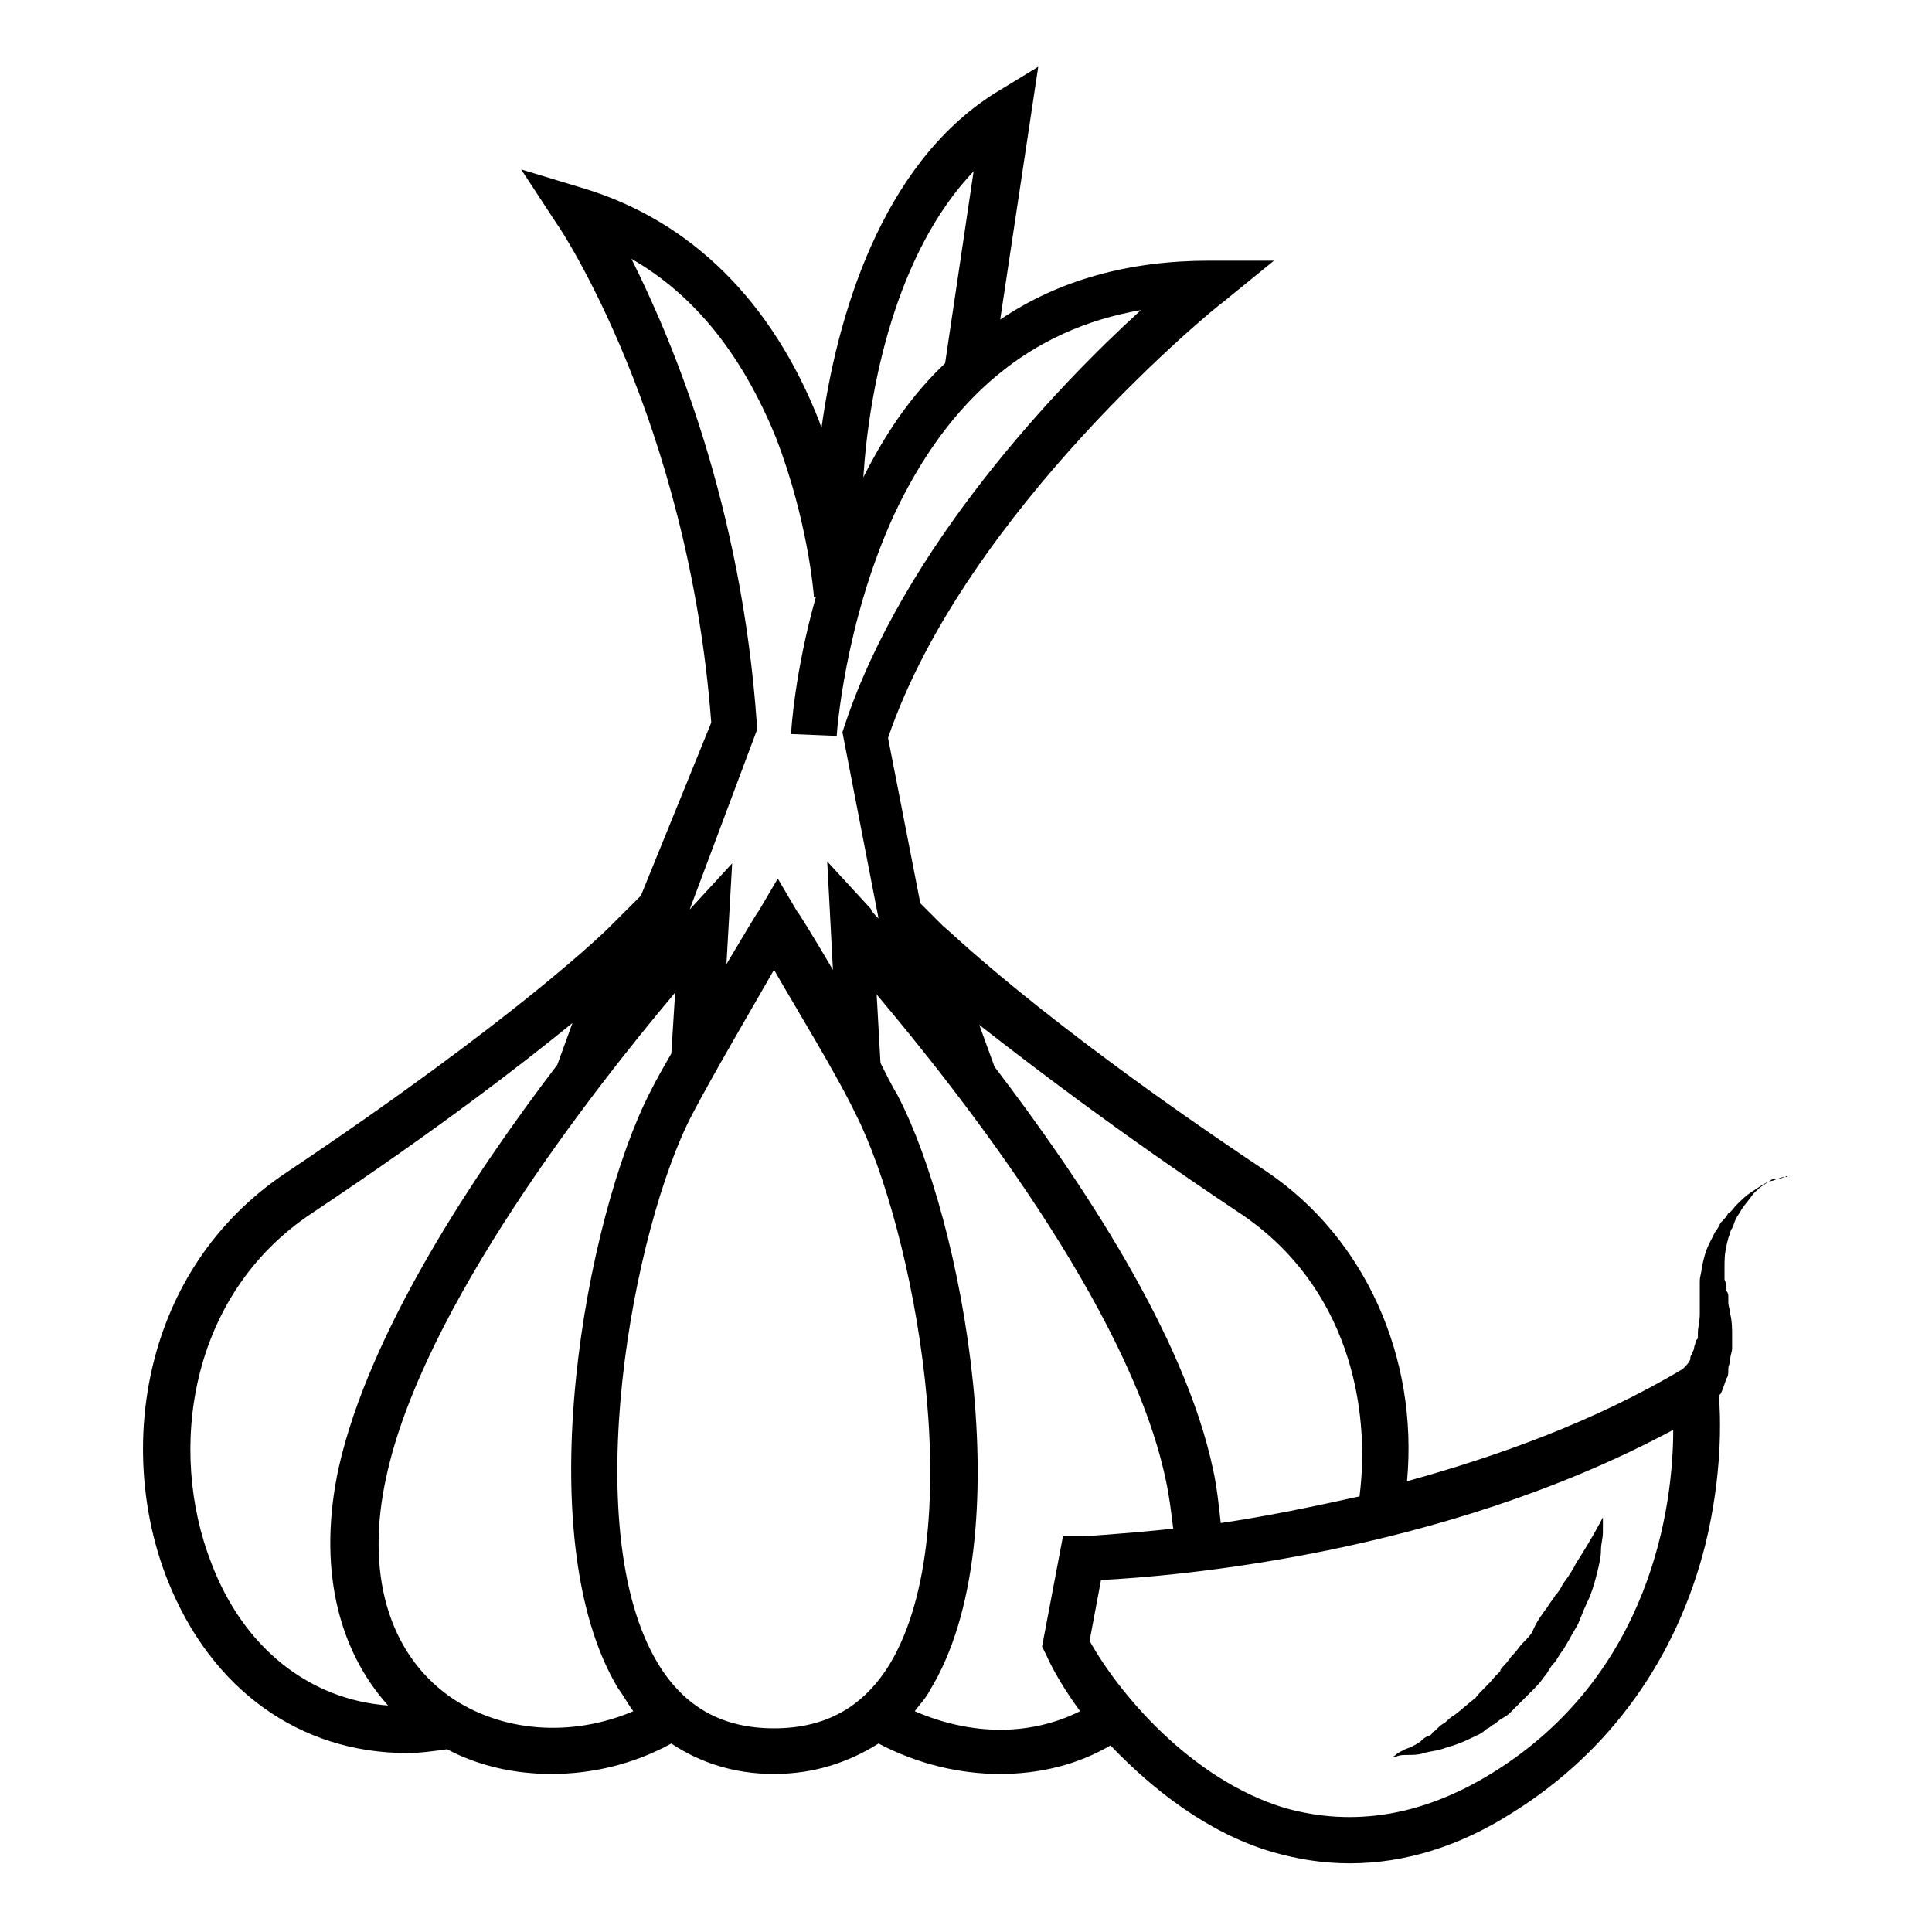
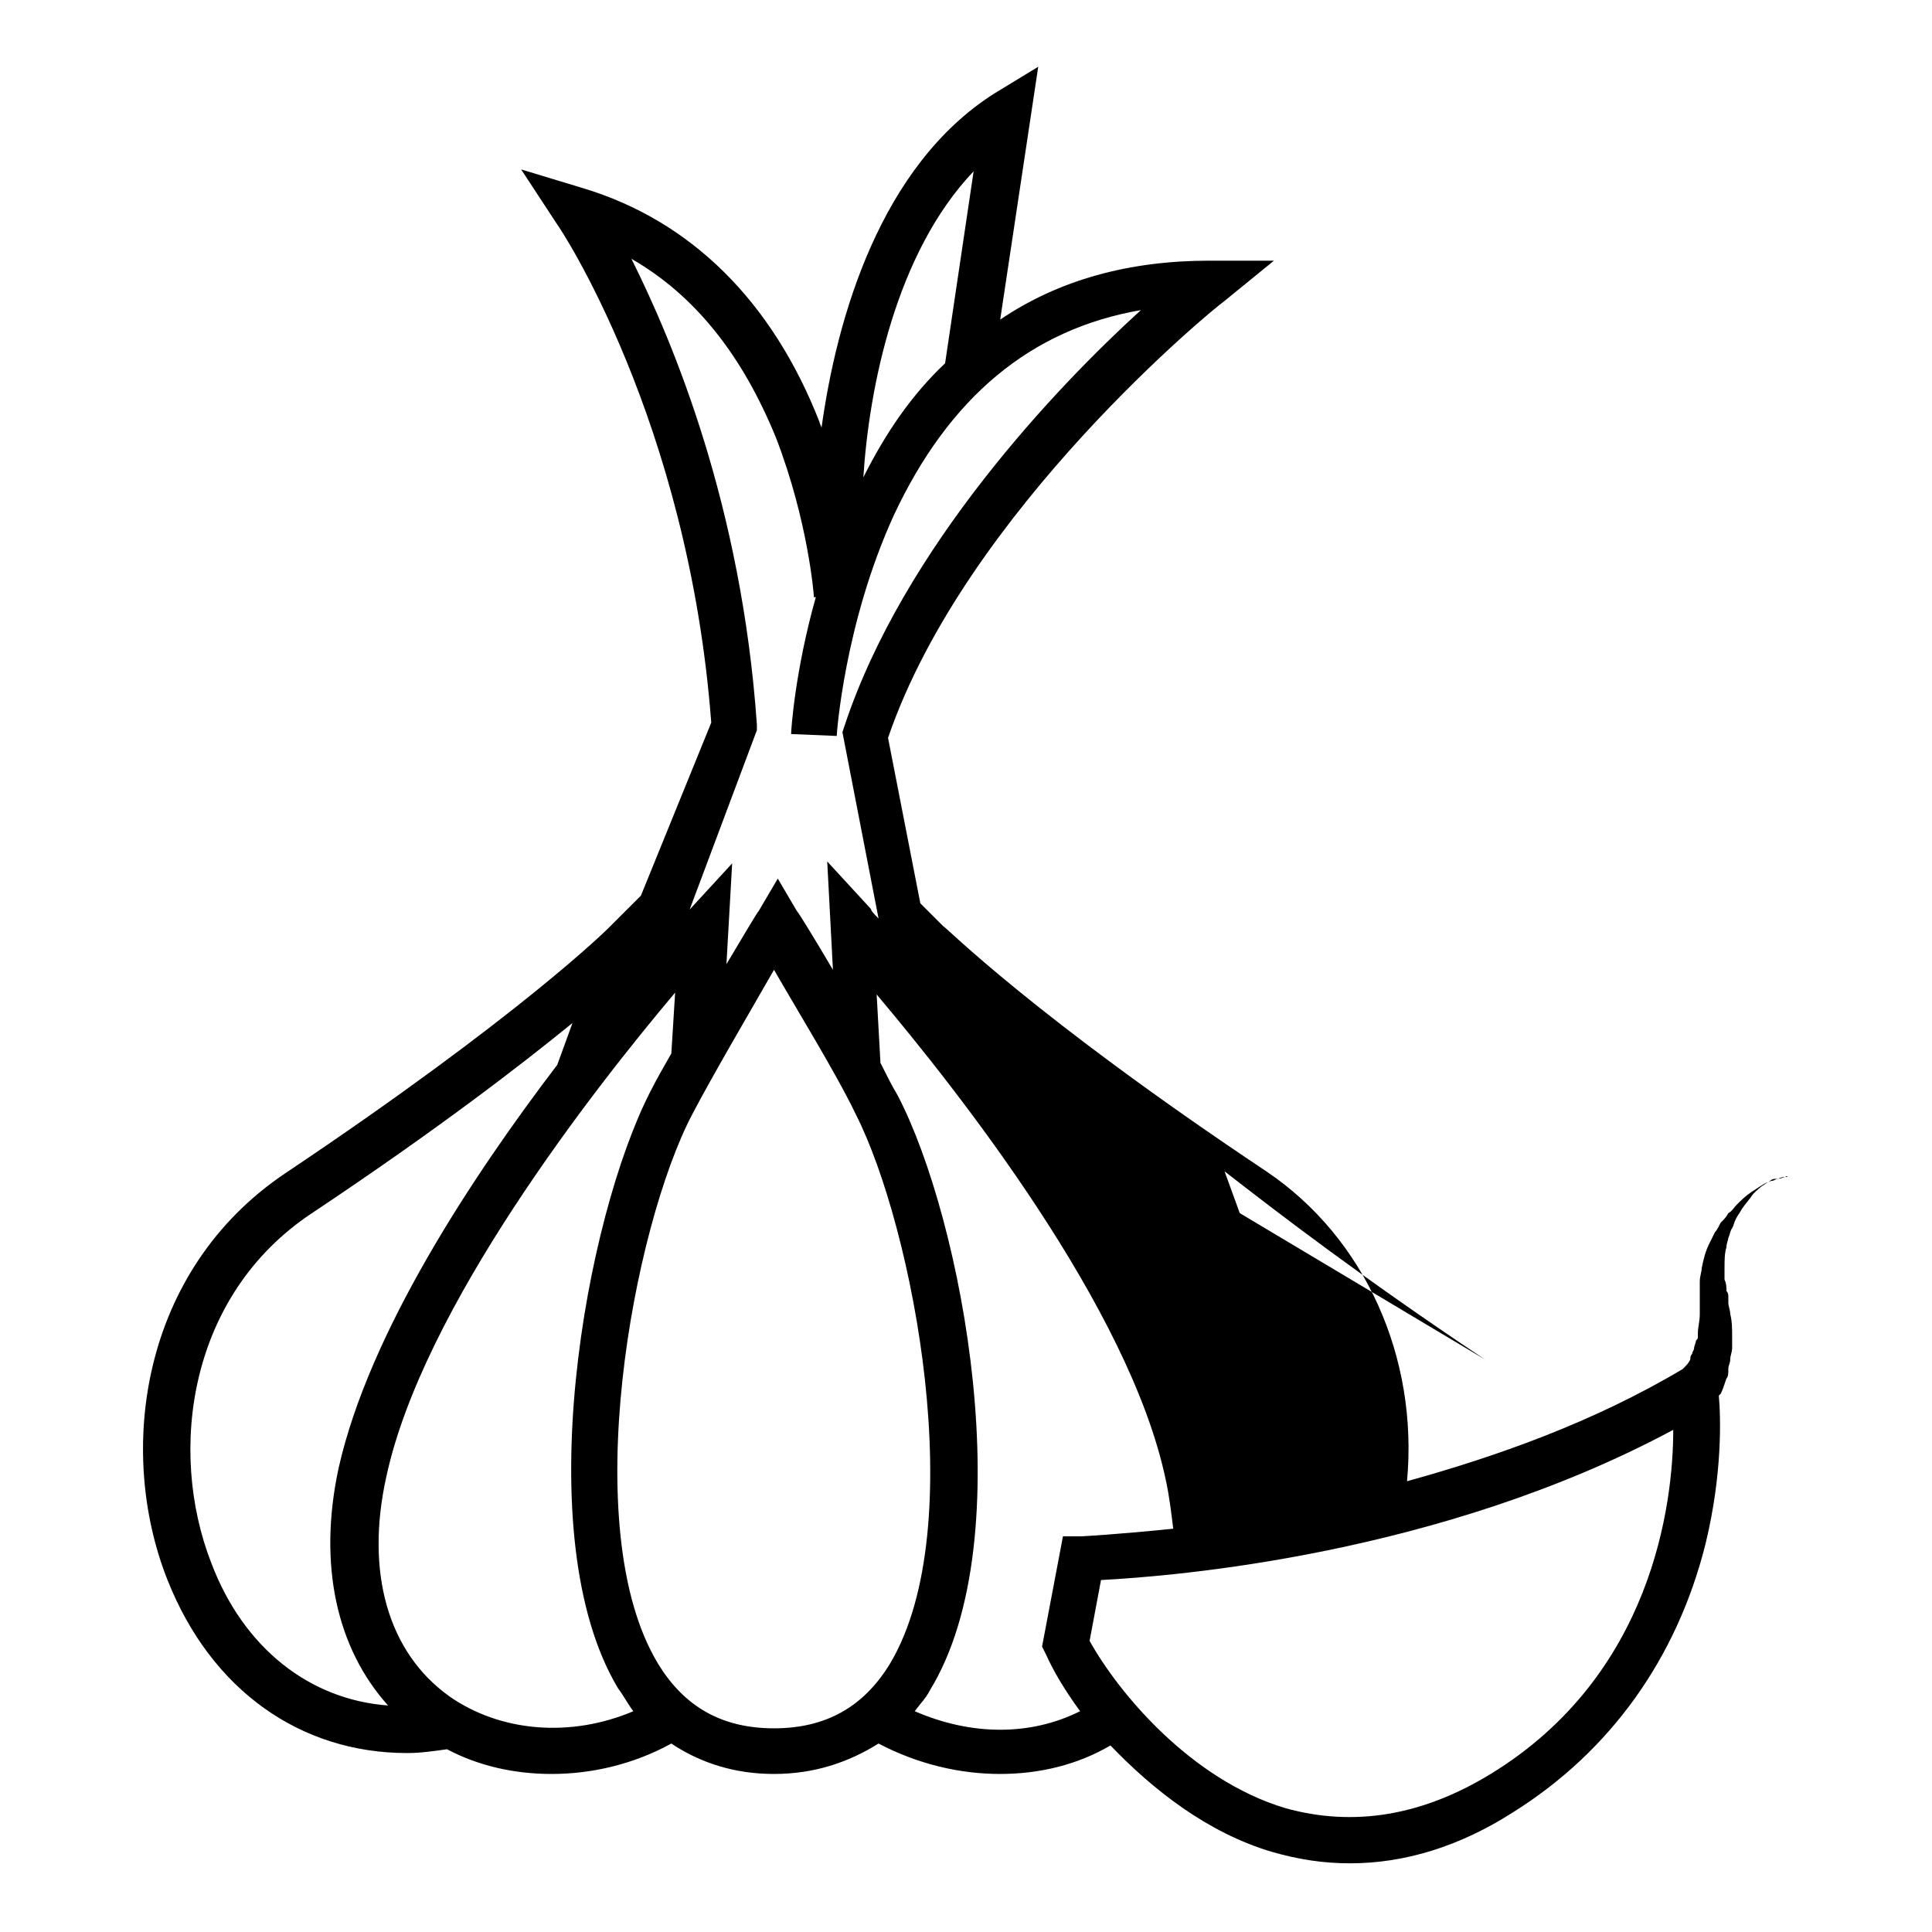
<svg xmlns="http://www.w3.org/2000/svg" fill="#000000" width="800px" height="800px" version="1.1" viewBox="144 144 512 512">
  <g>
-     <path d="m617.14 455.92c-0.504 0-1.008 0-2.016 0.504-0.504 0-1.008 0.504-1.512 0.504-0.504 0-1.008 0.504-1.512 0.504-1.008 0.504-2.519 1.512-4.031 2.519-1.512 1.008-2.519 2.016-4.031 3.527-0.504 0.504-1.008 1.512-2.016 2.016-0.504 1.008-1.008 1.512-2.016 2.519-0.504 1.008-1.008 2.016-1.512 2.519-0.504 1.008-1.008 2.016-1.512 3.023-1.008 2.016-1.512 4.031-2.016 6.551 0 1.008-0.504 2.016-0.504 3.527v3.527 1.512 0.504 0 0.504 2.519c0 2.016-0.504 3.527-0.504 5.039v1.008c0 0.504 0 0.504-0.504 1.008 0 0.504-0.504 1.512-0.504 2.016 0 0.504-0.504 1.008-0.504 1.512-0.504 0.504-0.504 1.008-0.504 1.512-0.504 1.008-1.008 1.512-1.512 2.016l-0.504 0.504c-23.68 14.105-49.375 23.176-73.051 29.727 3.023-32.746-11.082-64.488-37.281-82.121-61.969-41.312-85.145-64.992-85.648-64.992l-6.047-6.047-8.559-43.84c20.656-60.457 87.66-114.87 88.668-115.38l13.602-11.082h-17.129c-21.16 0-39.801 5.039-55.418 15.617l10.078-67.008-11.586 7.055c-30.23 19.145-41.816 59.449-45.848 88.672 0-0.504-0.504-1.008-0.504-1.512-12.594-32.242-34.258-53.402-62.473-61.969l-16.625-5.039 9.574 14.609c0.504 0.504 34.762 51.891 40.809 132l-18.641 45.848-8.57 8.562s-23.176 23.176-85.648 64.992c-38.289 25.695-44.836 73.555-31.234 107.82 11.586 29.223 35.266 45.848 63.48 45.848 3.527 0 7.055-0.504 10.578-1.008 8.566 4.535 18.137 6.551 27.711 6.551 10.578 0 21.664-2.519 31.738-8.062 7.559 5.039 16.625 8.062 27.207 8.062 10.578 0 19.648-3.023 27.711-8.062 10.578 5.543 21.664 8.062 32.242 8.062s20.656-2.519 29.223-7.559c11.082 11.586 25.695 23.176 42.824 28.215 7.055 2.016 13.602 3.023 20.656 3.023 14.609 0 29.223-4.535 43.328-13.602 25.695-16.121 43.328-40.809 50.883-71.039 4.535-18.641 4.031-33.754 3.527-39.297l0.504-0.504c0.504-1.008 1.008-2.519 1.512-4.031 0.504-0.504 0.504-1.512 0.504-2.519 0-1.008 0.504-1.512 0.504-2.519 0-1.008 0.504-2.016 0.504-3.023v-1.512-1.512c0-2.016 0-4.031-0.504-6.047 0-1.008-0.504-2.016-0.504-3.023v-1.512c0-0.504 0-1.008-0.504-1.512 0-1.008 0-2.016-0.504-3.023v-3.023c0-2.016 0-4.031 0.504-5.543 0-1.008 0.504-2.016 0.504-2.519 0.504-1.008 0.504-2.016 1.008-2.519 0.504-1.008 0.504-1.512 1.008-2.519 0.504-1.008 1.008-1.512 1.512-2.519 1.008-1.512 2.016-2.519 3.023-4.031 1.008-1.008 2.016-2.016 3.023-2.519 0.504-0.504 1.008-0.504 1.512-1.008 0.504-0.504 1.008-0.504 1.512-0.504 1.508 0.008 2.012-0.496 2.516-0.496h0.504s0-0.504-0.504 0zm-144.59 9.57c28.719 19.145 34.762 51.387 31.738 75.066-13.602 3.023-26.199 5.543-36.777 7.055-0.504-4.535-1.008-9.574-2.016-14.105-7.559-35.77-35.266-77.082-57.938-106.81l-4.031-11.082c13.605 10.578 35.773 27.707 69.023 49.875zm-70.531-276.09-7.559 50.883c-8.566 8.062-15.617 18.137-21.664 30.23 1.512-23.68 8.566-59.449 29.223-81.113zm-57.438 148.12v-1.512c-4.031-57.938-22.168-101.27-33.25-123.43 16.625 9.574 29.223 25.191 38.289 47.359 8.566 22.168 10.078 41.816 10.078 42.32h0.504c-5.543 19.648-6.551 35.266-6.551 36.273l12.09 0.504c0-0.504 2.016-29.727 15.113-58.441 14.609-31.234 36.273-49.375 65.496-54.41-22.168 20.152-62.977 62.977-78.594 110.34l-0.504 1.512 9.574 49.375c-1.008-1.008-2.016-2.016-2.016-2.519l-11.586-12.594 1.512 28.719c-5.039-8.566-9.07-15.113-9.574-15.617l-5.039-8.566-5.039 8.566c-0.504 0.504-4.031 6.551-8.566 14.105l1.512-26.703-11.586 12.594v0.504zm-144.59 220.67c-11.586-29.727-6.043-71.039 26.703-92.703 33.25-22.168 55.418-39.297 69.023-50.383l-4.031 11.082c-22.672 29.73-49.879 71.043-57.938 106.81-5.543 25.695-0.504 47.863 13.098 62.977-20.656-1.512-38.289-15.113-46.855-37.785zm62.977 35.266c-16.121-11.586-22.168-32.746-16.625-57.938 9.574-44.84 54.914-102.78 76.578-128.47l-1.008 16.121c-2.016 3.527-4.031 7.055-5.543 10.078-17.125 33.25-32.746 117.89-8.562 158.2 1.512 2.016 2.519 4.031 4.031 6.047-16.625 7.055-35.266 5.543-48.871-4.031zm86.152 8.566c-13.602 0-23.68-5.543-30.73-17.129-21.664-35.77-6.551-115.88 9.07-145.6 5.543-10.578 15.617-27.711 21.664-38.289 6.047 10.578 16.625 27.711 21.664 38.289 15.113 29.727 30.73 109.33 9.07 145.6-7.059 11.586-17.137 17.129-30.738 17.129zm72.047-19.648c2.016 4.535 5.039 9.574 9.07 15.113-13.098 6.551-28.719 6.551-43.832 0 1.512-2.016 3.023-3.527 4.031-5.543 24.688-40.305 8.566-124.95-8.566-157.69-1.512-2.519-3.023-5.543-4.535-8.566l-1.008-18.137c21.664 25.695 67.008 83.129 76.578 128.47 1.008 4.535 1.512 9.07 2.016 13.098-14.609 1.512-24.184 2.016-24.184 2.016h-5.039l-5.539 29.223zm117.89 31.738c-18.137 11.082-36.273 14.105-54.41 9.07-25.191-7.559-44.336-30.73-51.891-44.336l3.023-16.121c19.145-1.008 89.68-6.551 151.65-39.801-0.008 19.648-5.547 64.988-48.371 91.188z" />
-     <path d="m516.88 609.08c1.512 0 3.023 0 4.535-0.504 1.512-0.504 3.527-0.504 6.047-1.512 2.016-0.504 4.535-1.512 6.551-2.519 1.008-0.504 2.519-1.008 3.527-2.016 0.504-0.504 1.008-0.504 1.512-1.008 0.504-0.504 1.008-0.504 1.512-1.008 1.008-1.008 2.519-1.512 3.527-2.519 0.504-0.504 1.008-1.008 1.512-1.512 0.504-0.504 1.008-1.008 1.512-1.512 0.504-0.504 1.008-1.008 1.512-1.512 0.504-0.504 1.008-1.008 1.512-1.512 1.008-1.008 2.016-2.016 3.023-3.527 1.008-1.008 1.512-2.519 2.519-3.527 1.008-1.008 1.512-2.519 2.519-3.527 0.504-1.008 1.512-2.519 2.016-3.527 0.504-1.008 1.512-2.519 2.016-3.527 1.008-2.519 2.016-5.039 3.023-7.055 1.008-2.519 1.512-4.535 2.016-6.551 0.504-2.016 1.008-4.031 1.008-6.047 0-1.512 0.504-3.023 0.504-4.535v-4.031s-2.519 5.039-7.055 12.09c-1.008 2.016-2.016 3.527-3.527 5.543-0.504 1.008-1.008 2.016-2.016 3.023-0.504 1.008-1.512 2.016-2.016 3.023-1.512 2.016-3.023 4.031-4.031 6.551-0.504 1.008-1.512 2.016-2.519 3.023-1.008 1.008-1.512 2.016-2.519 3.023-1.008 1.008-1.512 2.016-2.519 3.023-0.504 0.504-1.008 1.008-1.008 1.512-0.504 0.504-1.008 1.008-1.512 1.512-1.512 2.016-3.527 3.527-5.039 5.543-2.016 1.512-3.527 3.023-5.543 4.535-1.008 0.504-2.016 1.512-2.519 2.016-1.008 0.504-1.512 1.008-2.519 2.016-0.504 0.504-1.008 0.504-1.008 1.008-0.504 0.504-1.008 0.504-1.008 0.504-1.008 0.504-1.512 1.008-2.016 1.512-1.512 1.008-2.519 1.512-4.031 2.016-1.008 0.504-2.016 1.008-2.519 1.512-0.504 0.504-1.008 0.504-1.008 0.504h1.008c1.008-0.5 2.016-0.5 3.023-0.5z" />
+     <path d="m617.14 455.92c-0.504 0-1.008 0-2.016 0.504-0.504 0-1.008 0.504-1.512 0.504-0.504 0-1.008 0.504-1.512 0.504-1.008 0.504-2.519 1.512-4.031 2.519-1.512 1.008-2.519 2.016-4.031 3.527-0.504 0.504-1.008 1.512-2.016 2.016-0.504 1.008-1.008 1.512-2.016 2.519-0.504 1.008-1.008 2.016-1.512 2.519-0.504 1.008-1.008 2.016-1.512 3.023-1.008 2.016-1.512 4.031-2.016 6.551 0 1.008-0.504 2.016-0.504 3.527v3.527 1.512 0.504 0 0.504 2.519c0 2.016-0.504 3.527-0.504 5.039v1.008c0 0.504 0 0.504-0.504 1.008 0 0.504-0.504 1.512-0.504 2.016 0 0.504-0.504 1.008-0.504 1.512-0.504 0.504-0.504 1.008-0.504 1.512-0.504 1.008-1.008 1.512-1.512 2.016l-0.504 0.504c-23.68 14.105-49.375 23.176-73.051 29.727 3.023-32.746-11.082-64.488-37.281-82.121-61.969-41.312-85.145-64.992-85.648-64.992l-6.047-6.047-8.559-43.84c20.656-60.457 87.66-114.87 88.668-115.38l13.602-11.082h-17.129c-21.16 0-39.801 5.039-55.418 15.617l10.078-67.008-11.586 7.055c-30.23 19.145-41.816 59.449-45.848 88.672 0-0.504-0.504-1.008-0.504-1.512-12.594-32.242-34.258-53.402-62.473-61.969l-16.625-5.039 9.574 14.609c0.504 0.504 34.762 51.891 40.809 132l-18.641 45.848-8.57 8.562s-23.176 23.176-85.648 64.992c-38.289 25.695-44.836 73.555-31.234 107.82 11.586 29.223 35.266 45.848 63.48 45.848 3.527 0 7.055-0.504 10.578-1.008 8.566 4.535 18.137 6.551 27.711 6.551 10.578 0 21.664-2.519 31.738-8.062 7.559 5.039 16.625 8.062 27.207 8.062 10.578 0 19.648-3.023 27.711-8.062 10.578 5.543 21.664 8.062 32.242 8.062s20.656-2.519 29.223-7.559c11.082 11.586 25.695 23.176 42.824 28.215 7.055 2.016 13.602 3.023 20.656 3.023 14.609 0 29.223-4.535 43.328-13.602 25.695-16.121 43.328-40.809 50.883-71.039 4.535-18.641 4.031-33.754 3.527-39.297l0.504-0.504c0.504-1.008 1.008-2.519 1.512-4.031 0.504-0.504 0.504-1.512 0.504-2.519 0-1.008 0.504-1.512 0.504-2.519 0-1.008 0.504-2.016 0.504-3.023v-1.512-1.512c0-2.016 0-4.031-0.504-6.047 0-1.008-0.504-2.016-0.504-3.023v-1.512c0-0.504 0-1.008-0.504-1.512 0-1.008 0-2.016-0.504-3.023v-3.023c0-2.016 0-4.031 0.504-5.543 0-1.008 0.504-2.016 0.504-2.519 0.504-1.008 0.504-2.016 1.008-2.519 0.504-1.008 0.504-1.512 1.008-2.519 0.504-1.008 1.008-1.512 1.512-2.519 1.008-1.512 2.016-2.519 3.023-4.031 1.008-1.008 2.016-2.016 3.023-2.519 0.504-0.504 1.008-0.504 1.512-1.008 0.504-0.504 1.008-0.504 1.512-0.504 1.508 0.008 2.012-0.496 2.516-0.496h0.504s0-0.504-0.504 0zm-144.59 9.57l-4.031-11.082c13.605 10.578 35.773 27.707 69.023 49.875zm-70.531-276.09-7.559 50.883c-8.566 8.062-15.617 18.137-21.664 30.23 1.512-23.68 8.566-59.449 29.223-81.113zm-57.438 148.12v-1.512c-4.031-57.938-22.168-101.27-33.25-123.43 16.625 9.574 29.223 25.191 38.289 47.359 8.566 22.168 10.078 41.816 10.078 42.32h0.504c-5.543 19.648-6.551 35.266-6.551 36.273l12.09 0.504c0-0.504 2.016-29.727 15.113-58.441 14.609-31.234 36.273-49.375 65.496-54.41-22.168 20.152-62.977 62.977-78.594 110.34l-0.504 1.512 9.574 49.375c-1.008-1.008-2.016-2.016-2.016-2.519l-11.586-12.594 1.512 28.719c-5.039-8.566-9.07-15.113-9.574-15.617l-5.039-8.566-5.039 8.566c-0.504 0.504-4.031 6.551-8.566 14.105l1.512-26.703-11.586 12.594v0.504zm-144.59 220.67c-11.586-29.727-6.043-71.039 26.703-92.703 33.25-22.168 55.418-39.297 69.023-50.383l-4.031 11.082c-22.672 29.73-49.879 71.043-57.938 106.81-5.543 25.695-0.504 47.863 13.098 62.977-20.656-1.512-38.289-15.113-46.855-37.785zm62.977 35.266c-16.121-11.586-22.168-32.746-16.625-57.938 9.574-44.84 54.914-102.78 76.578-128.47l-1.008 16.121c-2.016 3.527-4.031 7.055-5.543 10.078-17.125 33.25-32.746 117.89-8.562 158.2 1.512 2.016 2.519 4.031 4.031 6.047-16.625 7.055-35.266 5.543-48.871-4.031zm86.152 8.566c-13.602 0-23.68-5.543-30.73-17.129-21.664-35.77-6.551-115.88 9.07-145.6 5.543-10.578 15.617-27.711 21.664-38.289 6.047 10.578 16.625 27.711 21.664 38.289 15.113 29.727 30.73 109.33 9.07 145.6-7.059 11.586-17.137 17.129-30.738 17.129zm72.047-19.648c2.016 4.535 5.039 9.574 9.07 15.113-13.098 6.551-28.719 6.551-43.832 0 1.512-2.016 3.023-3.527 4.031-5.543 24.688-40.305 8.566-124.95-8.566-157.69-1.512-2.519-3.023-5.543-4.535-8.566l-1.008-18.137c21.664 25.695 67.008 83.129 76.578 128.47 1.008 4.535 1.512 9.07 2.016 13.098-14.609 1.512-24.184 2.016-24.184 2.016h-5.039l-5.539 29.223zm117.89 31.738c-18.137 11.082-36.273 14.105-54.41 9.07-25.191-7.559-44.336-30.73-51.891-44.336l3.023-16.121c19.145-1.008 89.68-6.551 151.65-39.801-0.008 19.648-5.547 64.988-48.371 91.188z" />
  </g>
</svg>